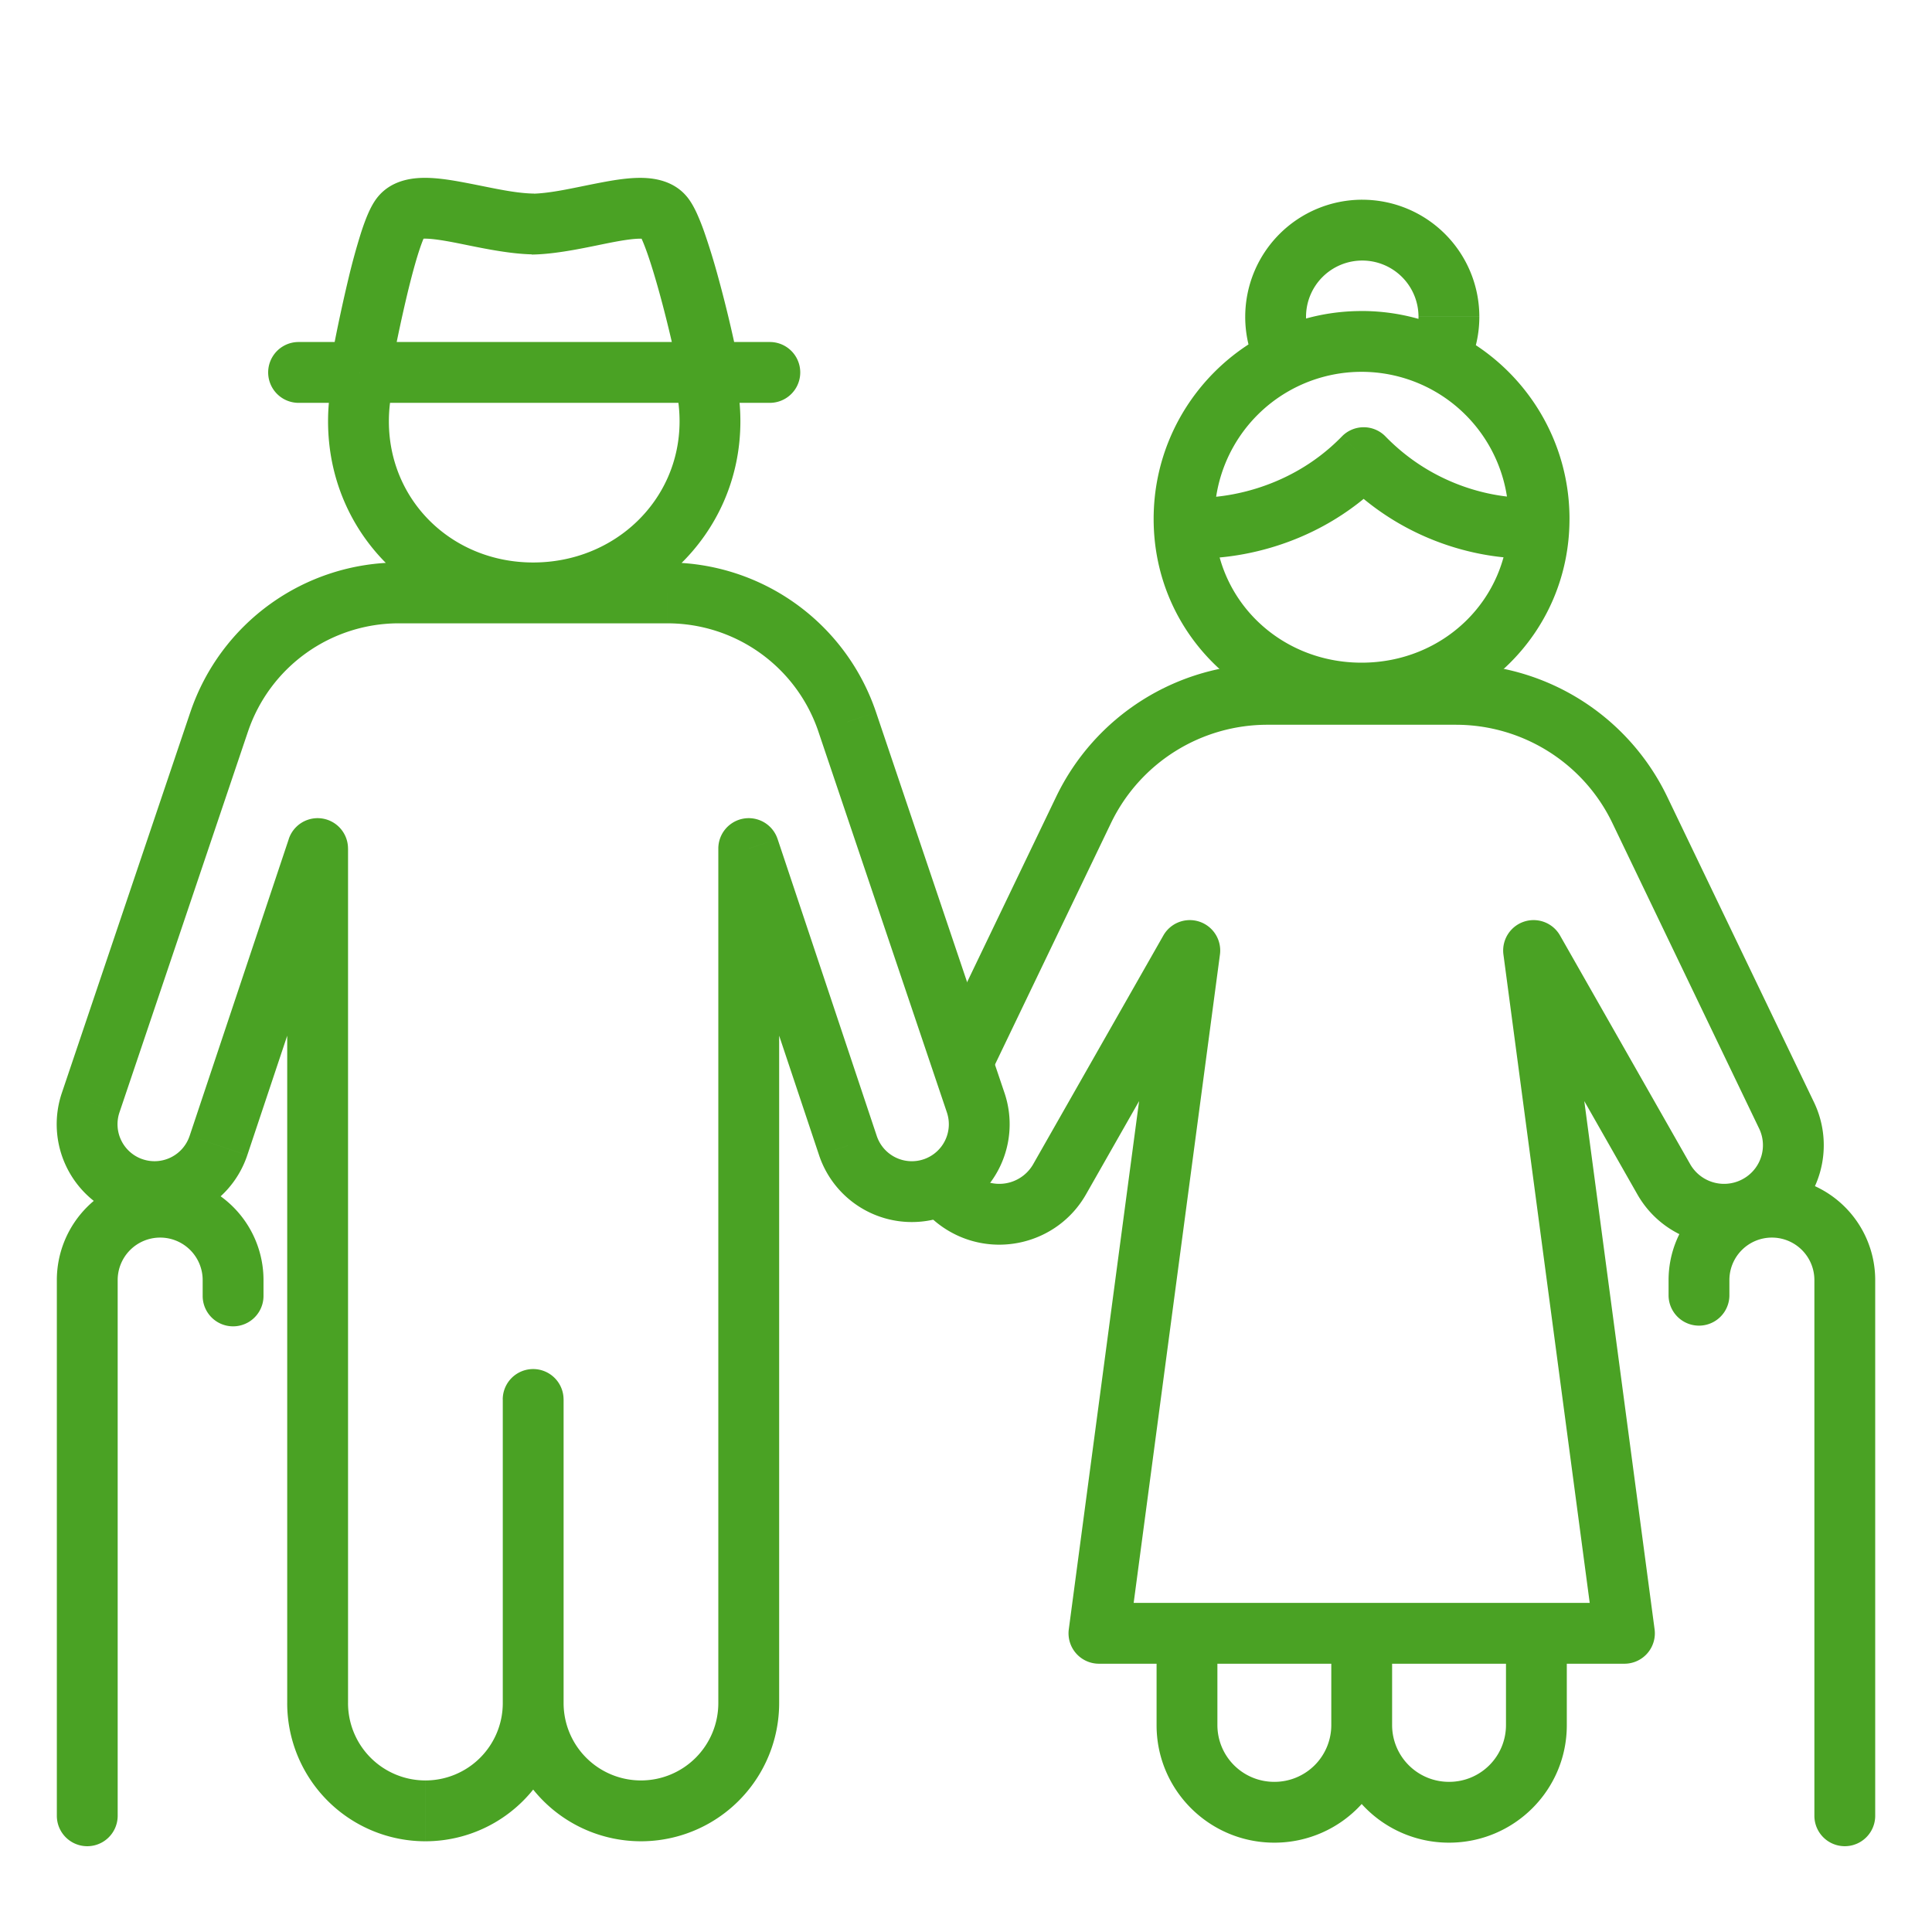
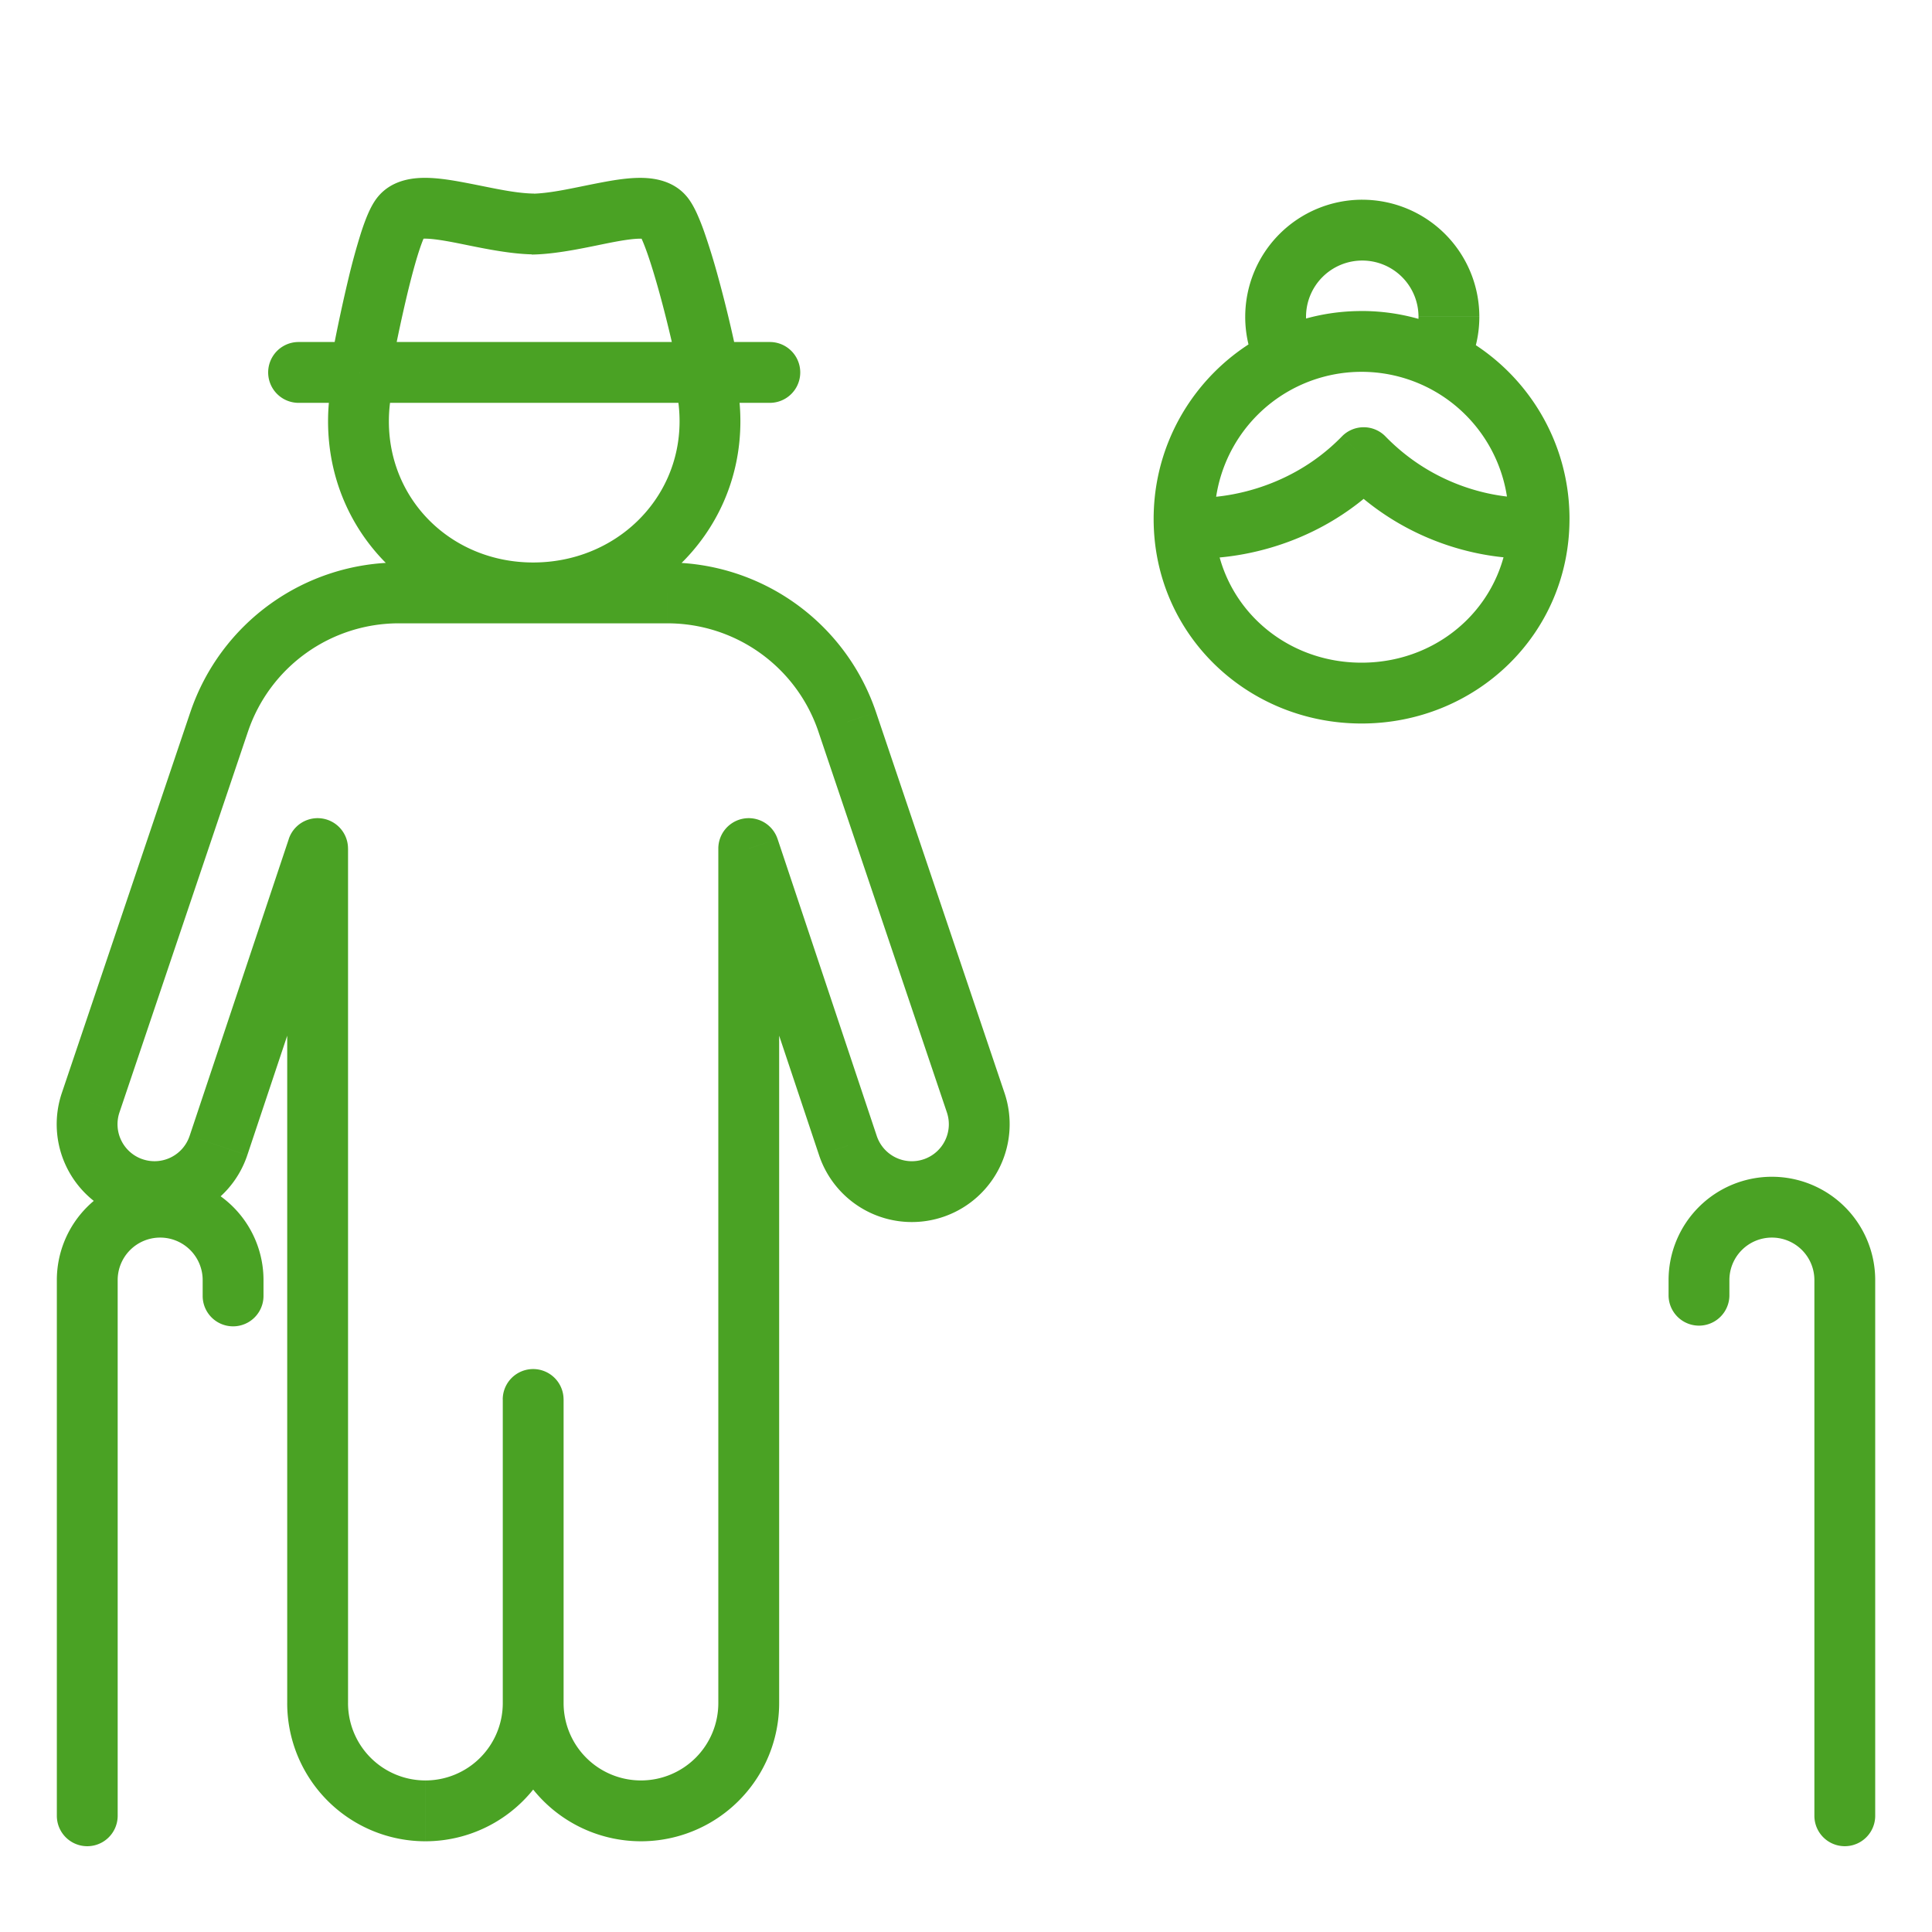
<svg xmlns="http://www.w3.org/2000/svg" width="121" height="121" fill="none">
  <path d="M3.56 113.722a1.904 1.904 0 103.81 0H3.56zm9.133-32.559a1.905 1.905 0 103.81 0h-3.81zm100.941 32.559a1.904 1.904 0 003.809 0h-3.809zm-9.132-32.559a1.905 1.905 0 003.809 0h-3.809zm-19.095-52.5l1.364-1.33a1.905 1.905 0 00-2.728 0l1.364 1.33zM18.7 21.42a1.905 1.905 0 000 3.81v-3.81zm29.514 3.81a1.905 1.905 0 100-3.81v3.81zm-23.073-11.7l1.463 1.22-1.463-1.22zm16.412 0l-1.464 1.22 1.464-1.22zm-6.257 74.118a1.905 1.905 0 00-3.81 0h3.81zm-15.405-34.5h1.905a1.904 1.904 0 00-3.711-.603l1.806.603zm-6.211 18.6l1.806.602-1.806-.603zM5.678 69.06l1.804.61-1.804-.61zm8.047-23.847l-1.805-.609 1.805.61zm-5.501 29.16l-.656 1.788.656-1.788zm38.668-21.225l1.807-.603a1.904 1.904 0 00-3.711.603h1.904zm6.212 18.6l-1.807.602 1.807-.603zm8.003-2.688l-1.805.61 1.805-.61zM53.06 45.214l1.804-.609-1.804.61zm5.5 29.16l-.655-1.788.655 1.788zM7.37 113.722V80.17H3.56v33.552h3.81zm5.323-33.552v.993h3.81v-.993h-3.81zm-2.661-2.661a2.662 2.662 0 012.661 2.661h3.81a6.47 6.47 0 00-6.471-6.47v3.809zM7.37 80.17a2.662 2.662 0 012.662-2.661v-3.81A6.47 6.47 0 003.56 80.17h3.81zm110.073 33.552V80.17h-3.809v33.552h3.809zM104.502 80.17v.993h3.809v-.993h-3.809zm6.471-6.47a6.47 6.47 0 00-6.471 6.47h3.809a2.662 2.662 0 012.662-2.661v-3.81zm6.47 6.47a6.47 6.47 0 00-6.47-6.47v3.809a2.661 2.661 0 012.661 2.661h3.809zM81.796 19.84a3.522 3.522 0 013.522-3.522v-3.81a7.331 7.331 0 00-7.33 7.332h3.808zm3.522-3.522a3.522 3.522 0 013.522 3.521h3.81a7.331 7.331 0 00-7.332-7.33v3.809zm-3.11 5.175a3.497 3.497 0 01-.412-1.653h-3.809c0 1.241.31 2.416.86 3.445l3.36-1.792zm6.632-1.653c0 .6-.149 1.162-.41 1.653l3.36 1.792a7.308 7.308 0 00.86-3.445h-3.81zM74.045 34.925c2.356.248 8.183-.271 12.726-4.933l-2.728-2.658C80.538 30.93 76 31.3 74.444 31.137l-.399 3.788zm22.147-3.788c-1.537.161-5.906-.195-9.421-3.803l-2.728 2.658c4.531 4.651 10.174 5.183 12.548 4.933l-.398-3.788zM94.487 32.5c0 5.041-4.077 9.003-9.213 9.003v3.81c7.144 0 13.022-5.574 13.022-12.813h-3.809zm-9.213 9.003c-5.136 0-9.213-3.962-9.213-9.003h-3.809c0 7.24 5.878 12.813 13.022 12.813v-3.81zM76.061 32.5a9.213 9.213 0 019.213-9.213V19.48c-7.192 0-13.022 5.83-13.022 13.022h3.81zm9.213-9.213a9.213 9.213 0 019.213 9.213h3.81c0-7.192-5.83-13.022-13.023-13.022v3.81zm-42.713 3.099c0 4.953-4.066 8.842-9.169 8.842v3.81c7.056 0 12.978-5.447 12.978-12.652h-3.81zm-9.169 8.842c-5.072 0-9.037-3.86-9.037-8.842h-3.809c0 7.175 5.76 12.651 12.846 12.651V35.23zm-9.037-8.842c0-.845.115-1.66.328-2.433l-3.67-1.015a12.922 12.922 0 00-.467 3.448h3.81zm17.878-2.433c.213.772.328 1.588.328 2.433h3.809c0-1.192-.162-2.348-.466-3.448l-3.671 1.015zM18.7 25.23h3.838v-3.81H18.7v3.81zm3.838 0H44.42v-3.81H22.54v3.81zm21.882 0h3.794v-3.81H44.42v3.81zm-20.007-1.57a98.482 98.482 0 011.112-5.313c.238-.983.481-1.89.71-2.599.116-.355.219-.634.306-.835.103-.237.133-.246.063-.162l-2.926-2.439c-.29.349-.494.768-.632 1.086-.153.353-.298.757-.434 1.176a41.26 41.26 0 00-.79 2.878 102.165 102.165 0 00-1.159 5.539l3.75.67zm2.191-8.91c-.255.307-.491.212-.076.198.367-.012.906.053 1.666.192 1.345.247 3.446.767 5.203.792l.054-3.808c-1.331-.02-2.82-.41-4.57-.73-.786-.145-1.67-.279-2.476-.253-.76.025-1.92.204-2.727 1.171l2.926 2.439zm19.691 8.24c-.233-1.305-.744-3.546-1.307-5.595a42.397 42.397 0 00-.883-2.872 14.377 14.377 0 00-.463-1.163c-.145-.314-.35-.715-.626-1.048L40.09 14.75c-.056-.068-.02-.042.092.2.095.207.208.491.336.849.253.713.529 1.623.798 2.604.54 1.965 1.022 4.091 1.23 5.256l3.75-.67zm-3.28-10.678c-.806-.968-1.968-1.146-2.728-1.17-.806-.024-1.689.112-2.474.258-1.745.324-3.23.716-4.56.735l.055 3.808c1.76-.025 3.858-.549 5.2-.798.76-.141 1.297-.206 1.663-.195.413.013.174.108-.081-.2l2.926-2.438zM31.489 87.648v19.015h3.809V87.648h-3.81zm-9.691 19.015V53.148h-3.81v53.515h3.81zm-3.711-54.118l-6.212 18.599 3.613 1.206L21.7 53.752l-3.613-1.207zM7.482 69.669l8.047-23.847-3.609-1.218-8.047 23.847 3.61 1.218zm1.398 2.916a2.316 2.316 0 01-1.398-2.916l-3.609-1.218a6.125 6.125 0 003.695 7.71l1.312-3.576zm2.994-1.441a2.316 2.316 0 01-2.994 1.44l-1.312 3.577a6.125 6.125 0 007.919-3.81l-3.613-1.207zm14.768 40.364a4.845 4.845 0 01-4.845-4.845h-3.81a8.655 8.655 0 008.655 8.655v-3.81zM15.53 45.822a9.972 9.972 0 019.45-6.784V35.23a13.781 13.781 0 00-13.059 9.375l3.61 1.218zm15.959 60.841a4.845 4.845 0 01-4.846 4.845v3.81a8.655 8.655 0 008.655-8.655h-3.81zm17.309 0V53.148h-3.81v53.515h3.81zm-3.711-52.911l6.211 18.598 3.613-1.206L48.7 52.545l-3.613 1.207zm17.825 14.7l-8.047-23.848-3.609 1.218 8.047 23.847 3.61-1.218zm-3.695 7.709a6.125 6.125 0 003.695-7.71l-3.609 1.218a2.316 2.316 0 01-1.397 2.916l1.311 3.576zm-7.919-3.81a6.125 6.125 0 007.92 3.81l-1.312-3.576a2.316 2.316 0 01-2.995-1.441l-3.613 1.206zm-11.155 42.967a8.655 8.655 0 008.655-8.655h-3.81a4.845 4.845 0 01-4.845 4.845v3.81zm14.722-70.714a13.782 13.782 0 00-13.058-9.375v3.81a9.973 9.973 0 019.45 6.783l3.608-1.218zm-23.376 62.059a8.655 8.655 0 008.654 8.655v-3.81a4.845 4.845 0 01-4.845-4.845h-3.81zm-6.51-67.625h16.828V35.23H24.978v3.81z" fill="#4AA224" />
-   <path fill-rule="evenodd" clip-rule="evenodd" d="M58.018 75.971a6.29 6.29 0 001.108.938c3.013 2 7.101 1.036 8.892-2.11l3.323-5.839-4.403 33.082a1.905 1.905 0 001.888 2.156h3.61v3.853c0 4.069 3.31 7.354 7.375 7.354a7.37 7.37 0 005.471-2.421 7.368 7.368 0 005.47 2.421c4.067 0 7.376-3.285 7.376-7.354v-3.853h3.61a1.905 1.905 0 001.888-2.156L99.223 68.96l3.323 5.84c1.791 3.145 5.879 4.11 8.892 2.109a6.22 6.22 0 002.171-7.876l-9.195-19.14a14.681 14.681 0 00-13.238-8.311H85.37c-.03 0-.059 0-.088.002a1.845 1.845 0 00-.088-.002h-5.806a14.682 14.682 0 00-13.238 8.311l-5.88 12.241 1.743 5.167 7.57-15.758a10.872 10.872 0 019.805-6.152h5.806c.03 0 .059 0 .088-.002l.088.002h5.806c4.188 0 8 2.395 9.805 6.152l9.194 19.14a2.41 2.41 0 01-.844 3.052 2.444 2.444 0 01-3.474-.82l-8.155-14.329a1.905 1.905 0 00-3.543 1.194l5.404 40.609H71.001l5.404-40.61a1.905 1.905 0 00-3.543-1.193l-8.155 14.329a2.445 2.445 0 01-3.173.991 5.66 5.66 0 01-3.516 2.065zm29.169 28.227h7.132v3.853a3.556 3.556 0 01-3.566 3.545 3.556 3.556 0 01-3.566-3.545v-3.853zm-10.941 0h7.132v3.853a3.556 3.556 0 01-3.567 3.545 3.556 3.556 0 01-3.566-3.545v-3.853z" fill="#4AA224" />
</svg>